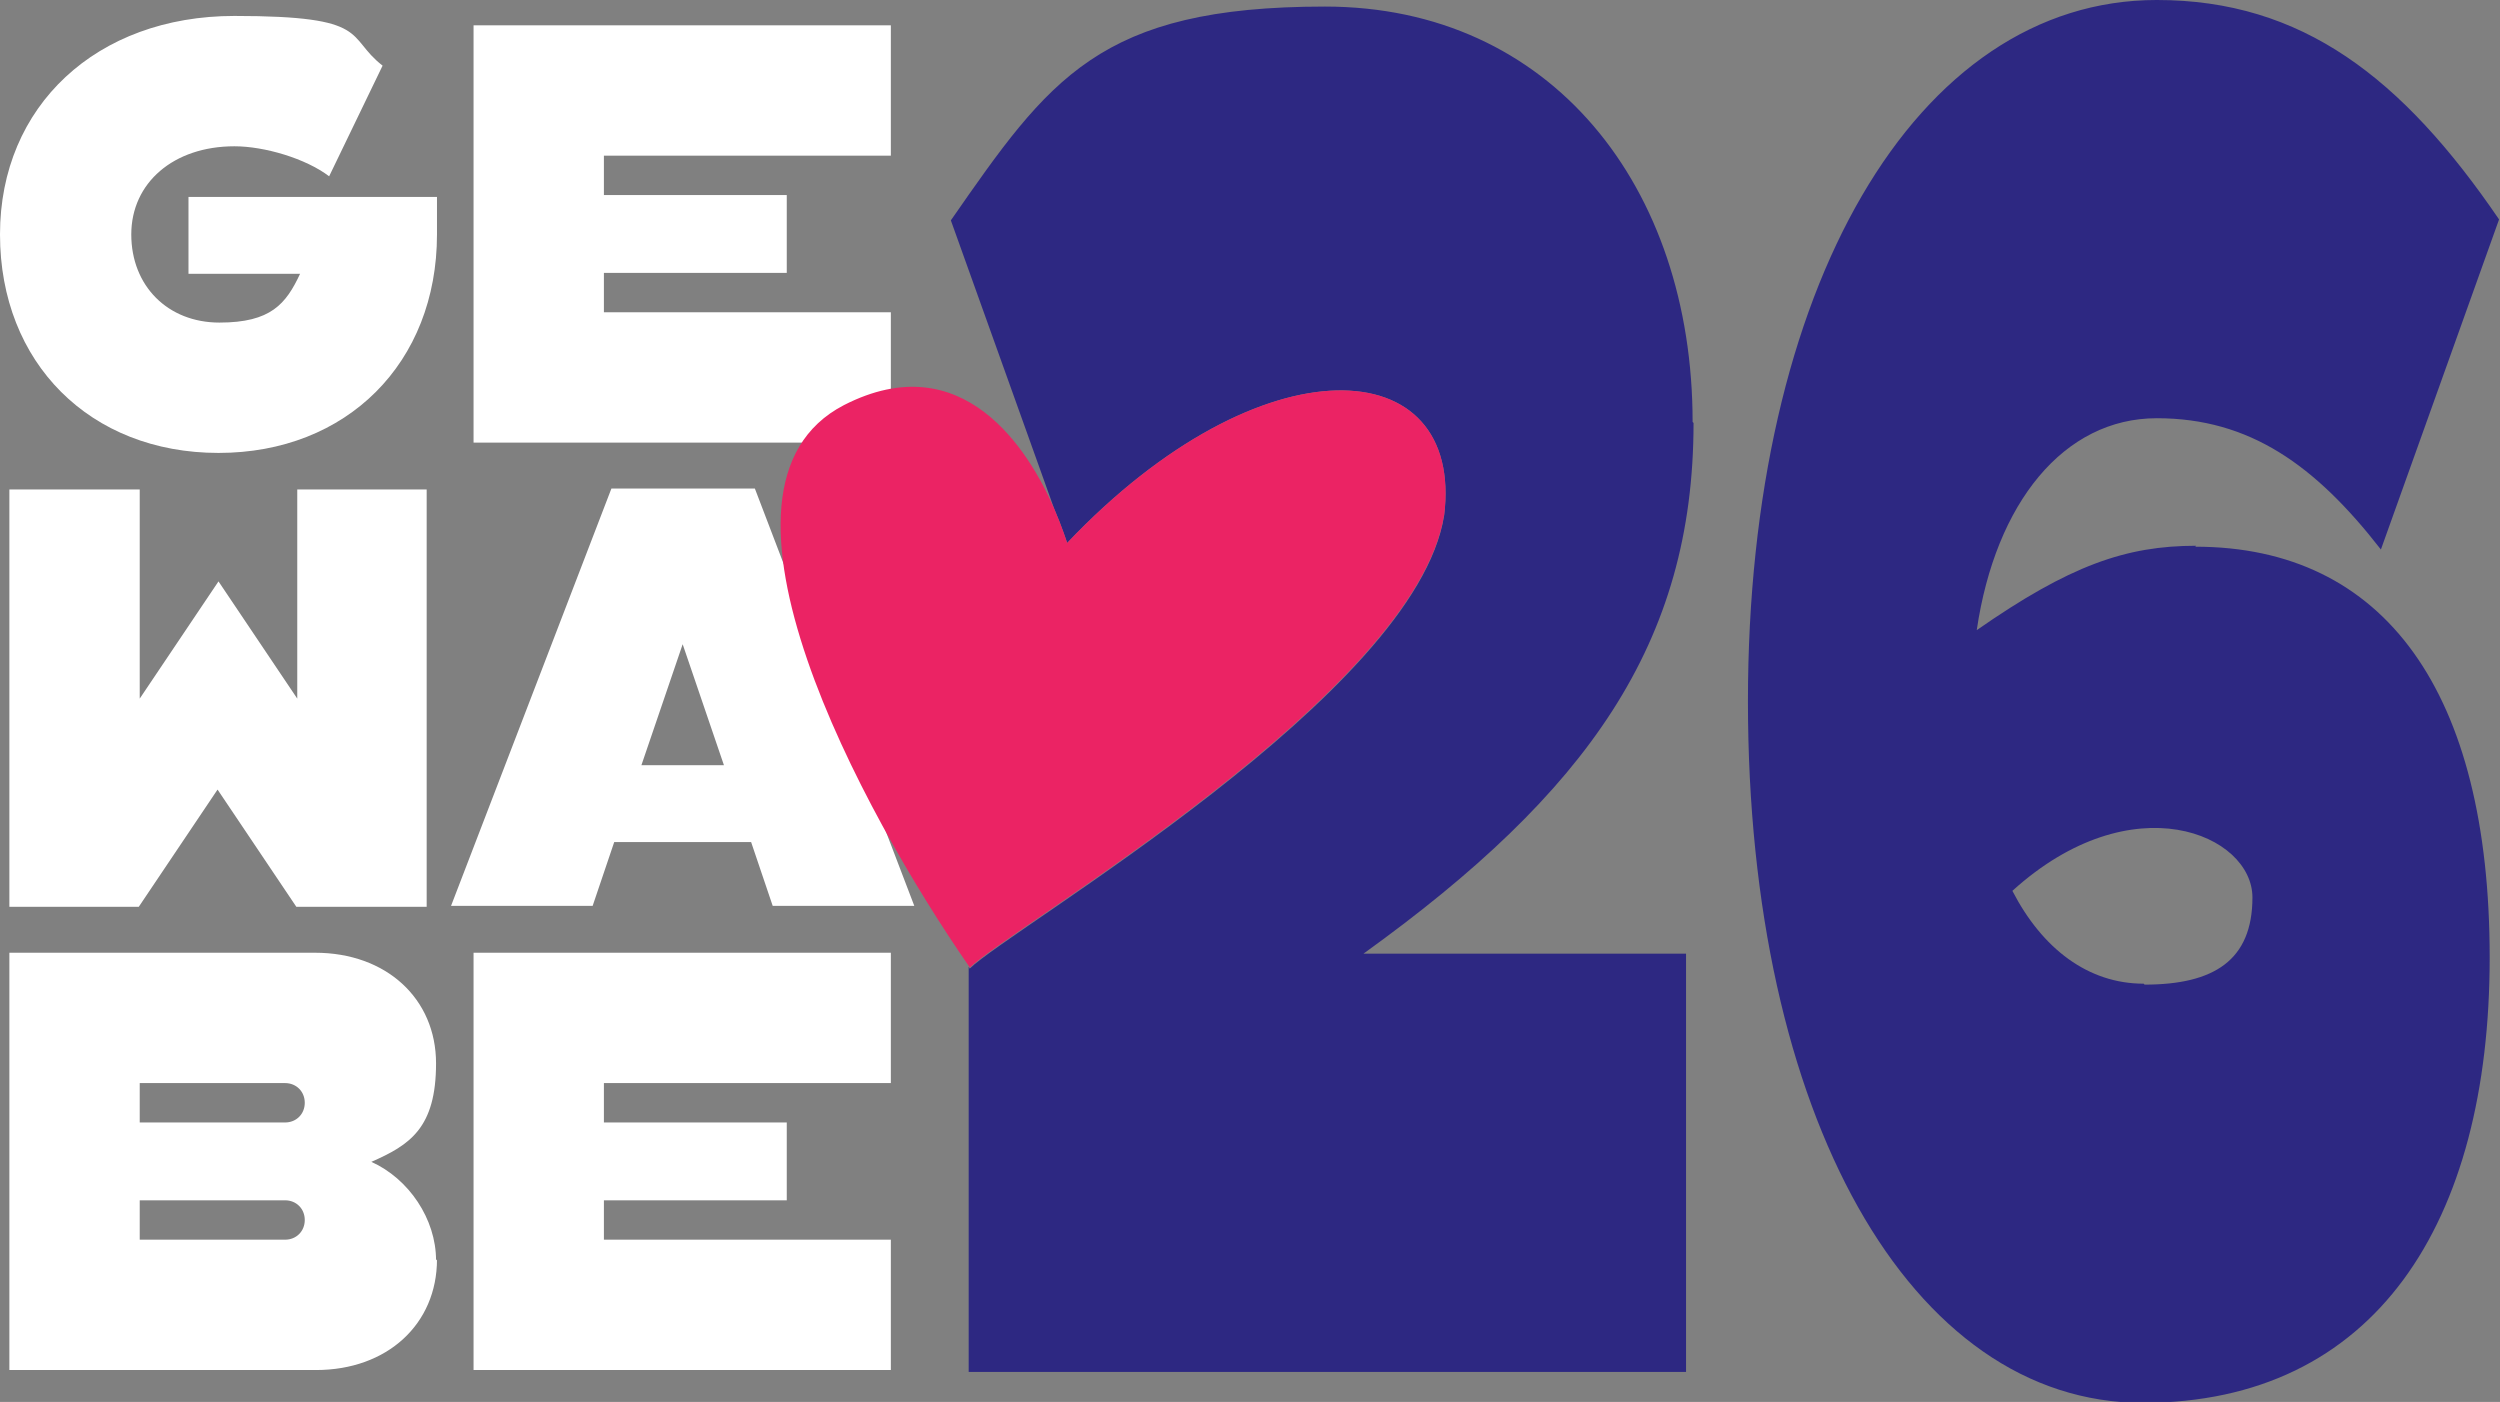
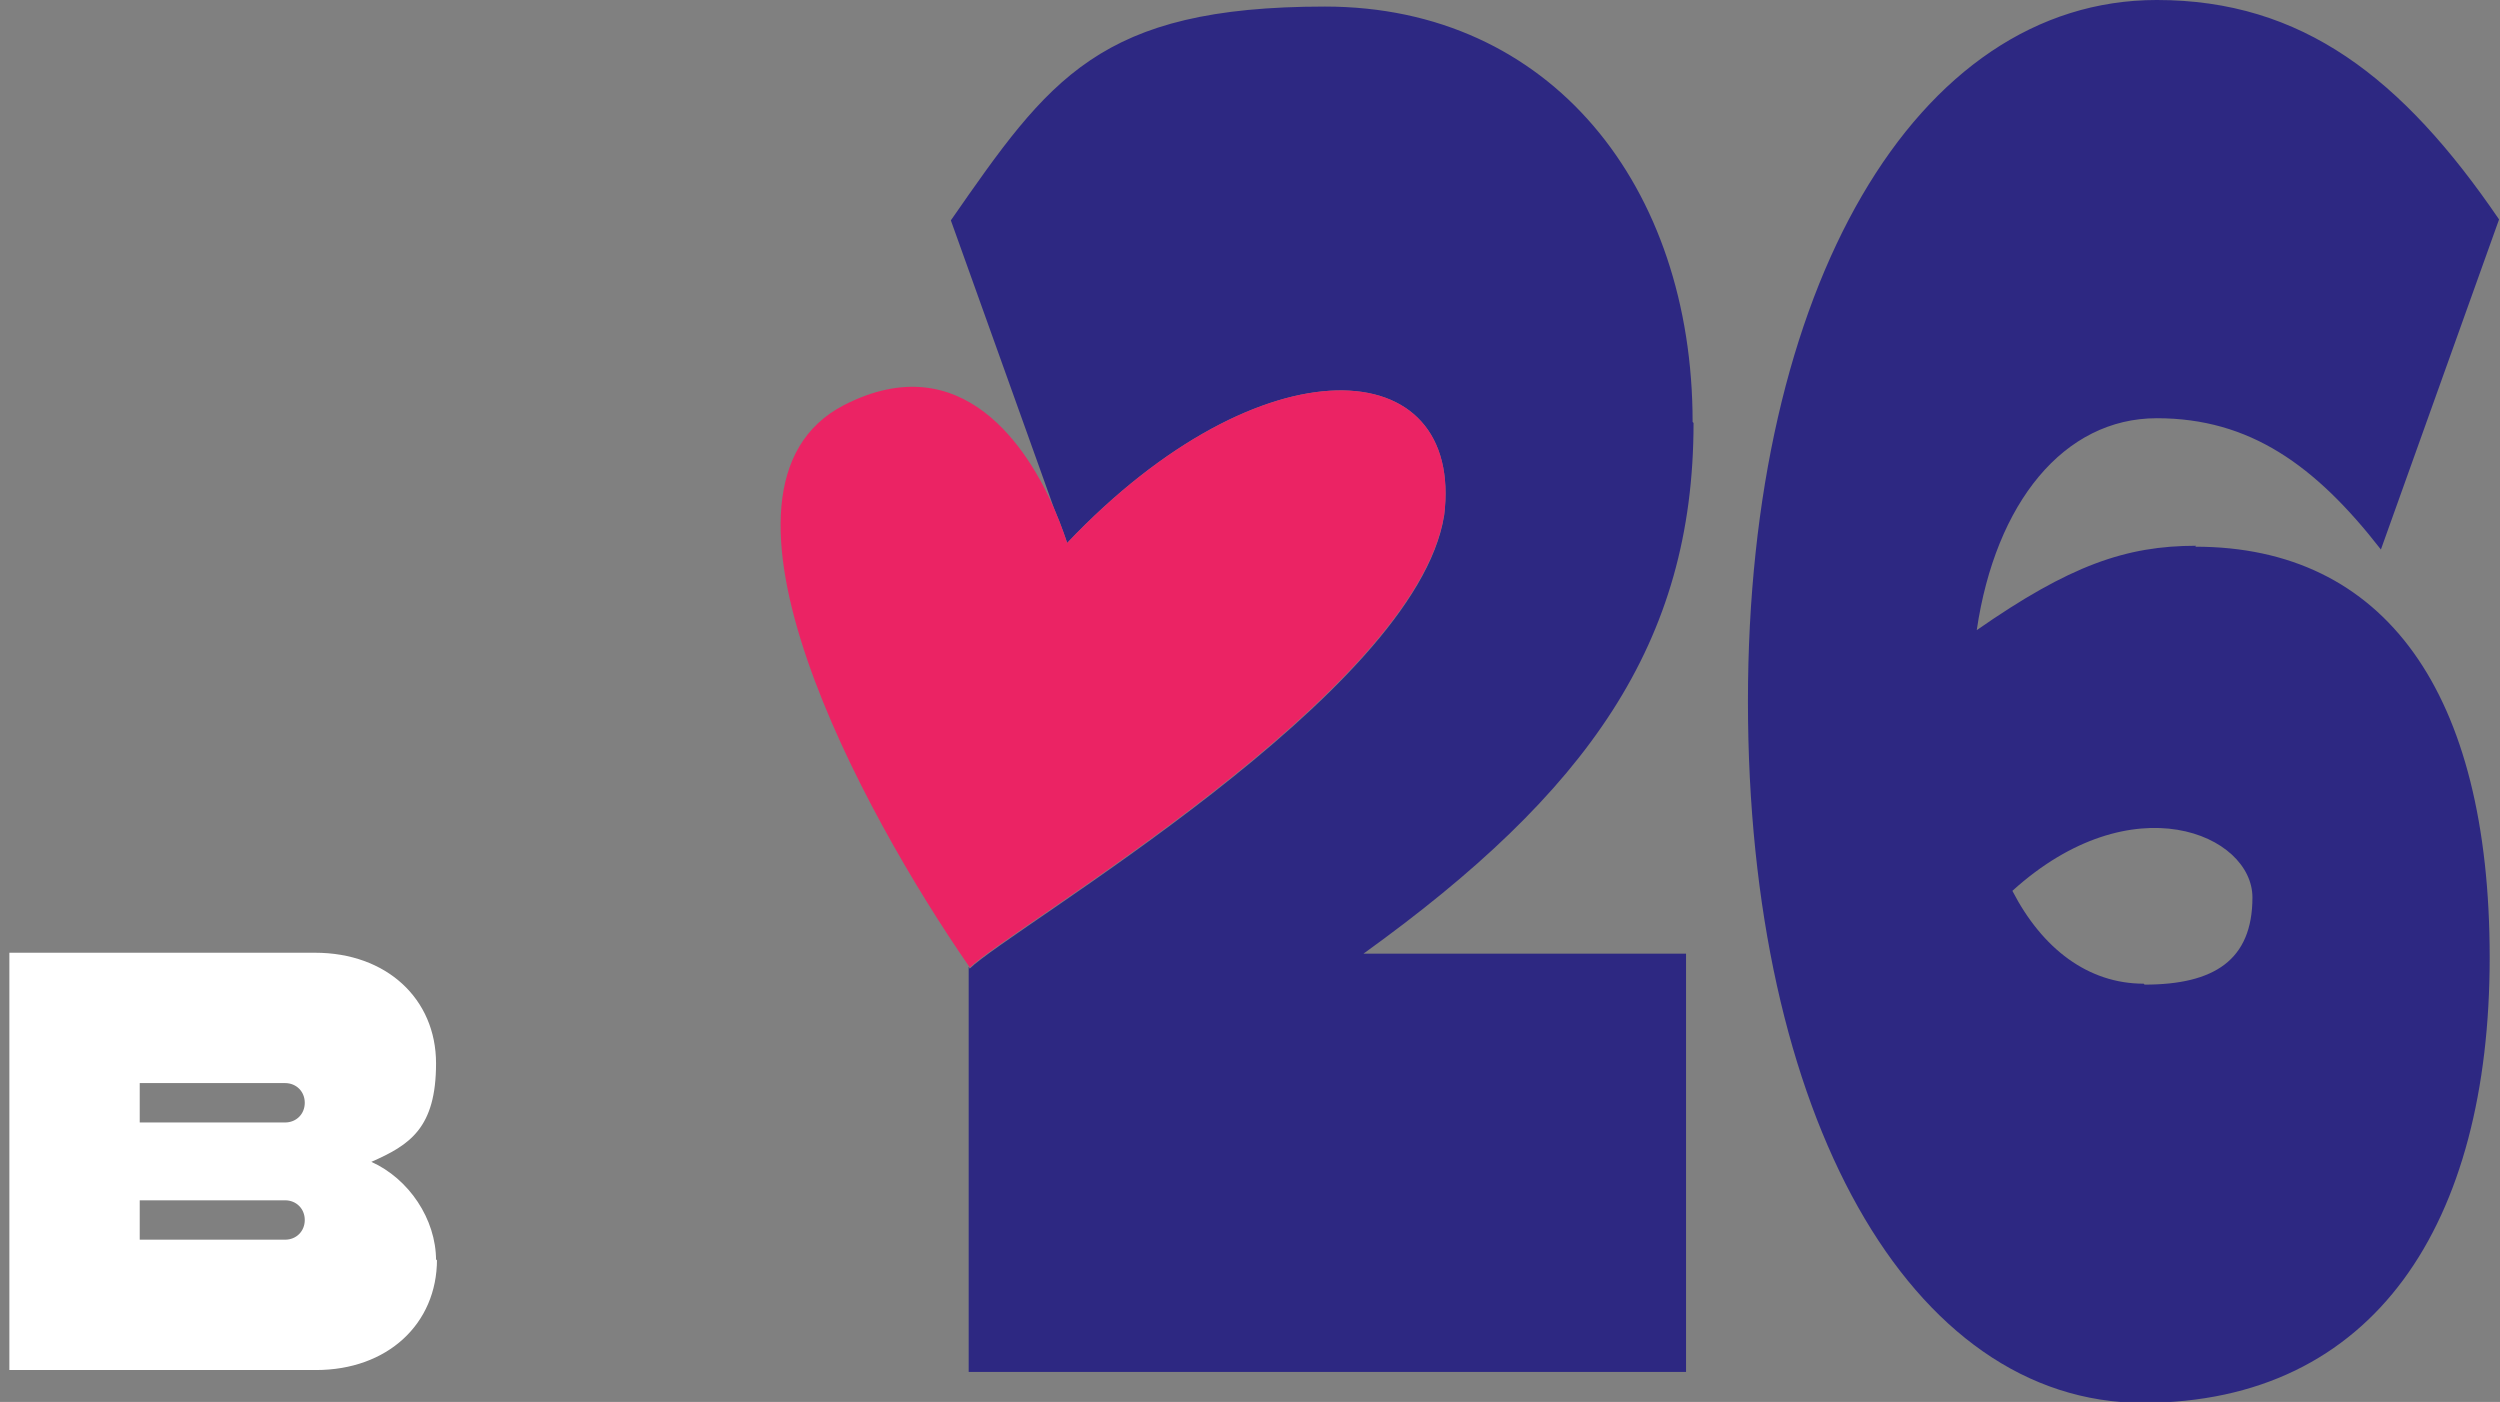
<svg xmlns="http://www.w3.org/2000/svg" viewBox="0 0 266.6 149.5">
  <rect x="0" y="0" width="266.6" height="149.5" fill="#808080" stroke="none" />
  <path d="m180.5 45c0-25.1-15.1-44.3-39.2-44.3s-29.4 7.7-39.9 22.8l11 30.7c.9 2.1 1.4 3.7 1.4 3.7 20.8-21.9 42.4-20.5 40.2-2.9-3 19-46.1 43.9-50.6 48.3 0 0 0-.1-.1-.2v43.2h76.5v-44.6h-34.4c23.9-17.2 35.2-33.1 35.2-56.6zm53.7 13.2c-7.5 0-13.5 2.1-23.4 9 2-13.6 9.3-22.6 19.2-22.6s16.9 5 23.9 14l12.6-35.2c-10.3-15.1-21-23.4-36.5-23.4-25.7 0-43.6 30.7-43.6 74.8s17.3 74.8 42.1 74.8 37-19.2 37-47.5-11.2-43.8-31.4-43.8zm-5.6 46.7c-5.9 0-10.8-3.7-14-9.9 12.8-11.6 25.6-6 25.6.7s-4.1 9.3-11.5 9.3z" fill="#2d2882" />
  <g fill="#fff">
-     <path d="m46.6 21v4c0 13.7-9.6 23.3-23.3 23.3s-23.3-9.6-23.3-23.3 10.3-23.3 25-23.3 11.8 2.2 15.8 5.3l-5.7 11.8c-2.5-1.9-6.9-3.2-10.1-3.2-6.5 0-11 3.9-11 9.4s3.9 9.4 9.4 9.4 7.1-2 8.6-5.2h-11.9v-8.2h26.6s0 0 0 0z" />
-     <path d="m64.4 16.6v4.2h19.5v8.3h-19.5v4.2h30.6v13.9h-44.5v-44.5h44.5v13.9z" />
-     <path d="m45.5 52.2v44.5h-13.9l-8.4-12.5-8.4 12.5h-13.8v-44.5h13.9v22.3l8.4-12.5 8.4 12.5v-22.3h13.9s0 0 0 0z" />
-     <path d="m80 89.8h-14.5l-2.3 6.8h-15.1l17.1-44.5h15.3l17 44.5h-15.1s-2.3-6.8-2.3-6.8zm-2.8-8.2-4.4-12.9-4.4 12.9h8.9z" />
    <path d="m46.6 134.3c0 6.9-5.3 11.8-12.9 11.8h-32.7v-44.5h32.6c7.6 0 12.9 4.9 12.9 11.8s-2.8 8.7-6.9 10.5c4 1.8 6.9 6.1 6.9 10.5zm-14.1-16.7c0-1.2-.9-2.1-2.1-2.1h-15.5v4.2h15.5c1.2 0 2.1-.9 2.1-2.1zm0 12.5c0-1.2-.9-2.1-2.1-2.1h-15.5v4.2h15.5c1.2 0 2.1-.9 2.1-2.1z" />
-     <path d="m64.4 115.5v4.2h19.5v8.3h-19.5v4.2h30.6v13.9h-44.5v-44.5h44.5v13.9s-30.6 0-30.6 0z" />
  </g>
  <path d="m154 54.9c-3 19-46.1 43.9-50.6 48.3 0 0 0-.1-.1-.2-11.2-16.2-30.3-51-13.3-59.8 12.7-6.5 19.7 4.8 22.4 11 .9 2.1 1.4 3.7 1.4 3.7 20.8-21.9 42.4-20.5 40.2-2.9z" fill="#eb2364" />
</svg>